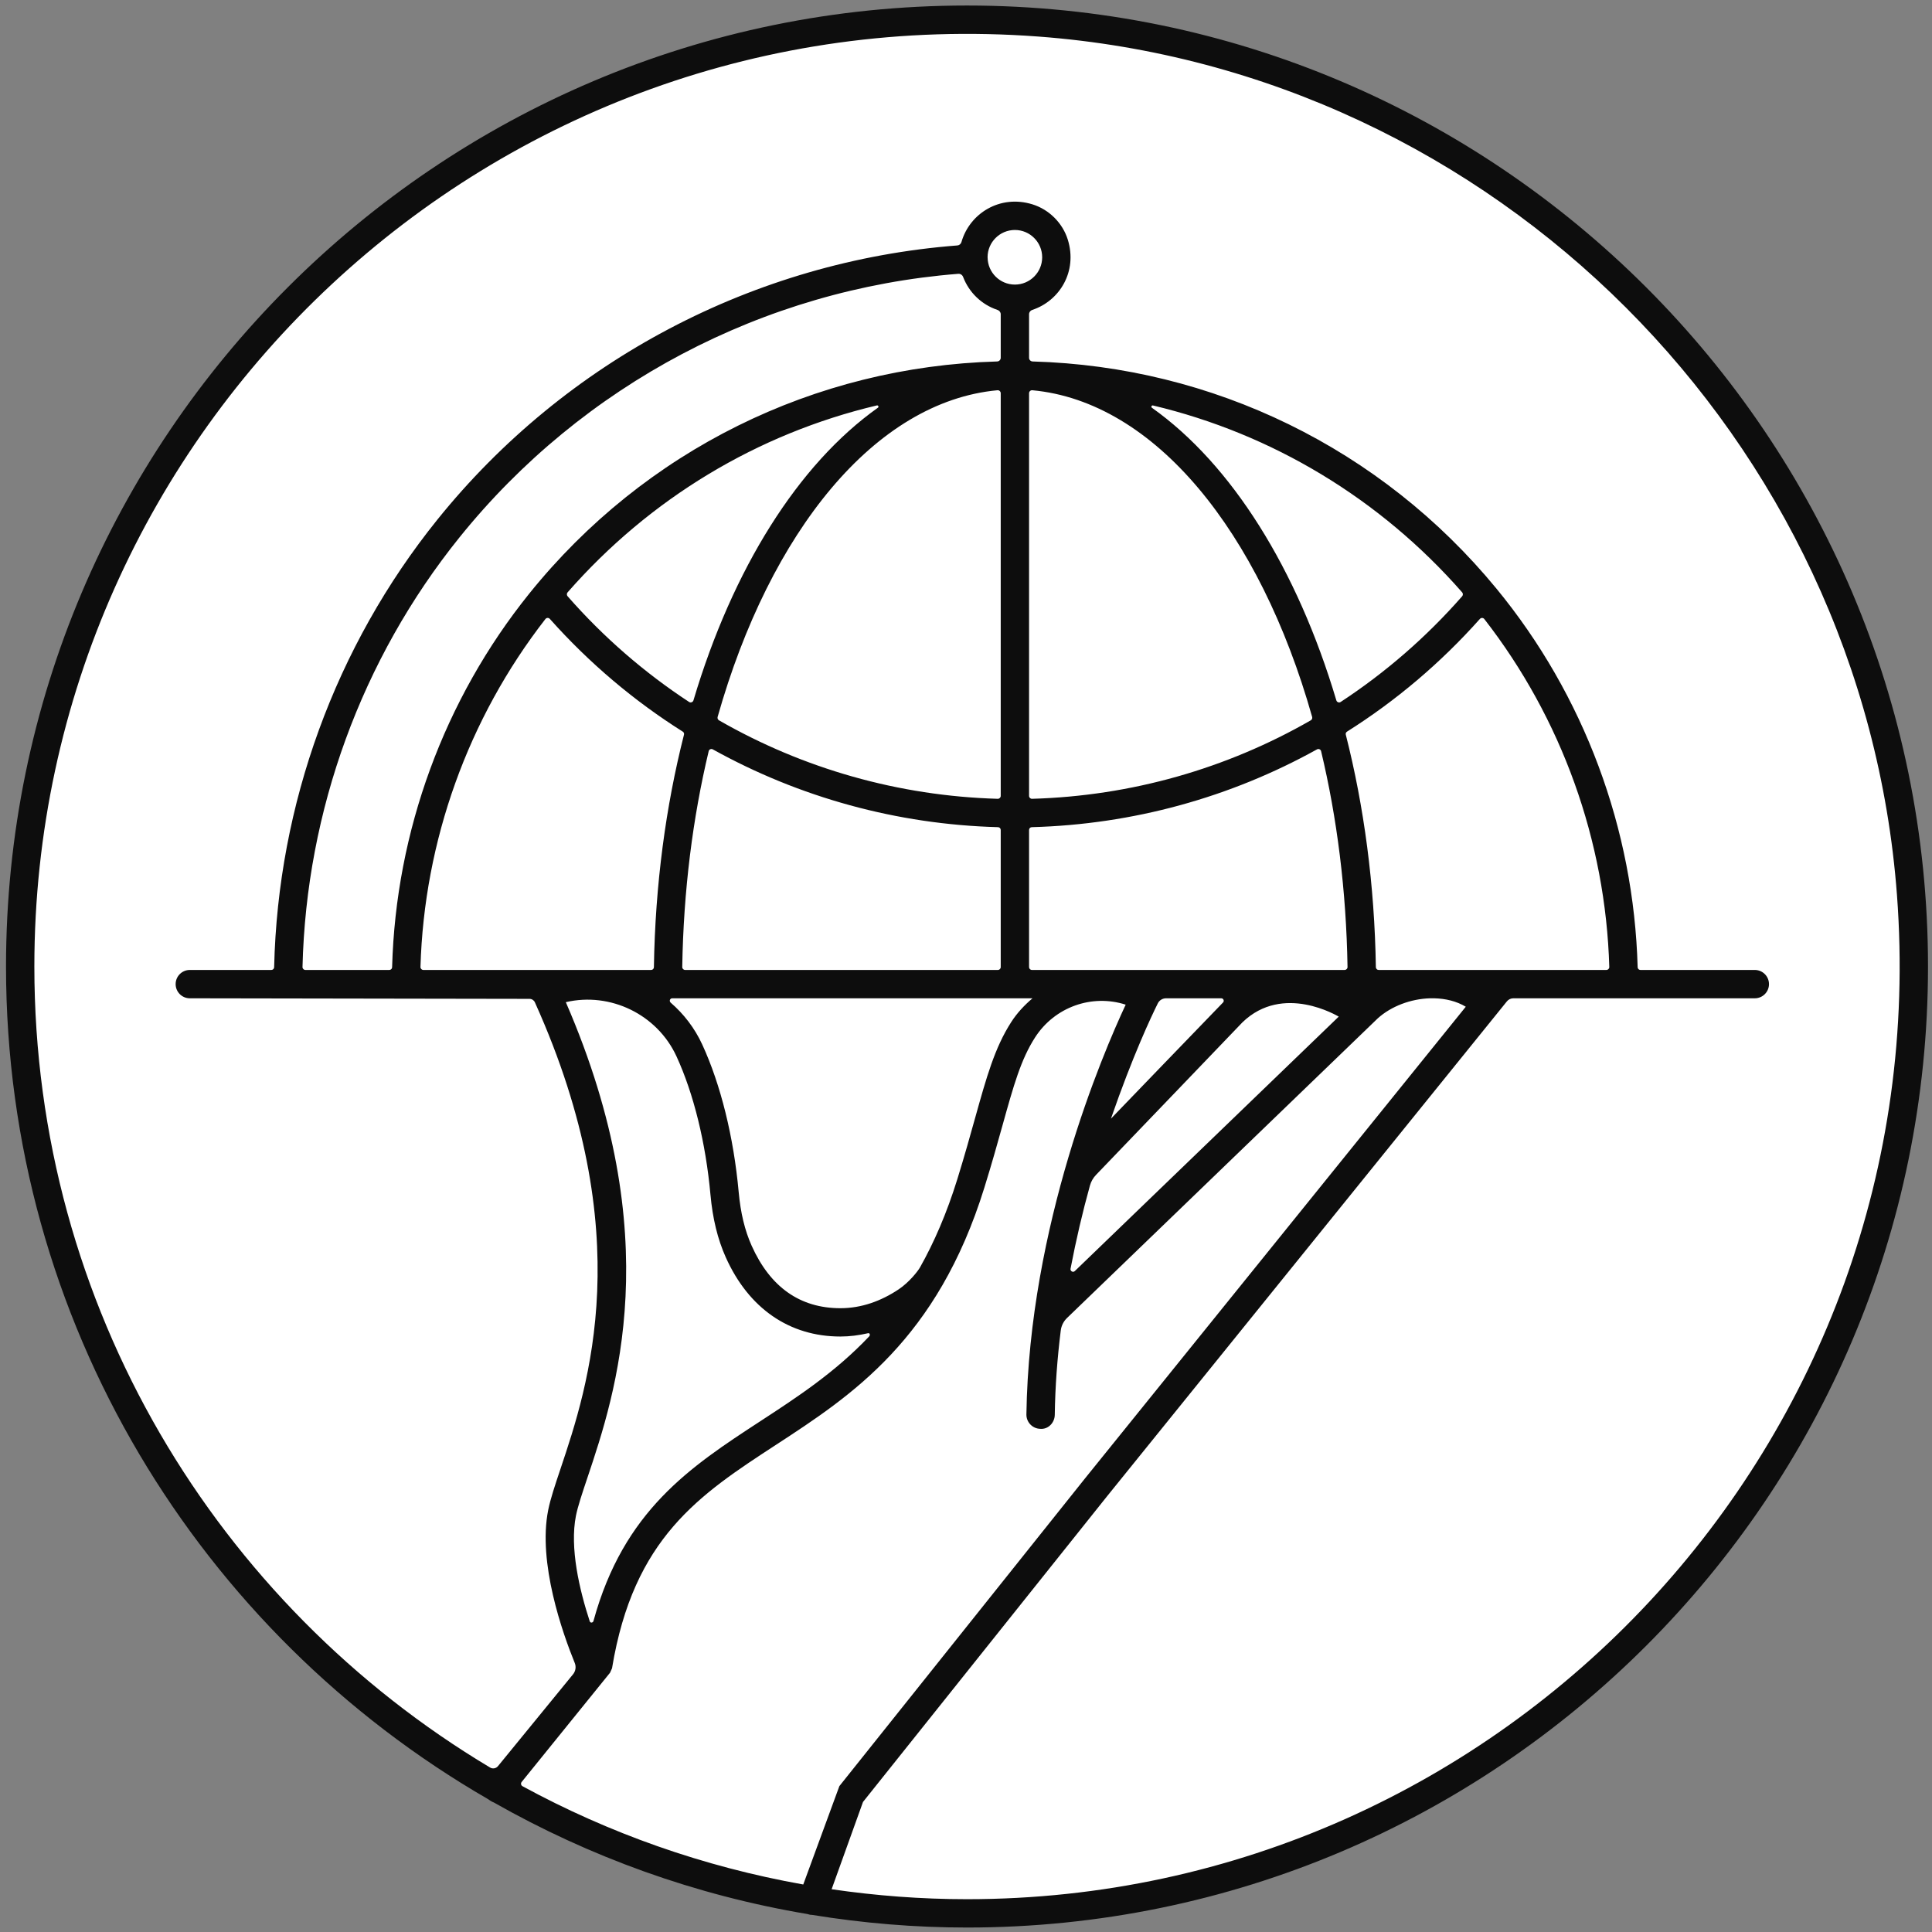
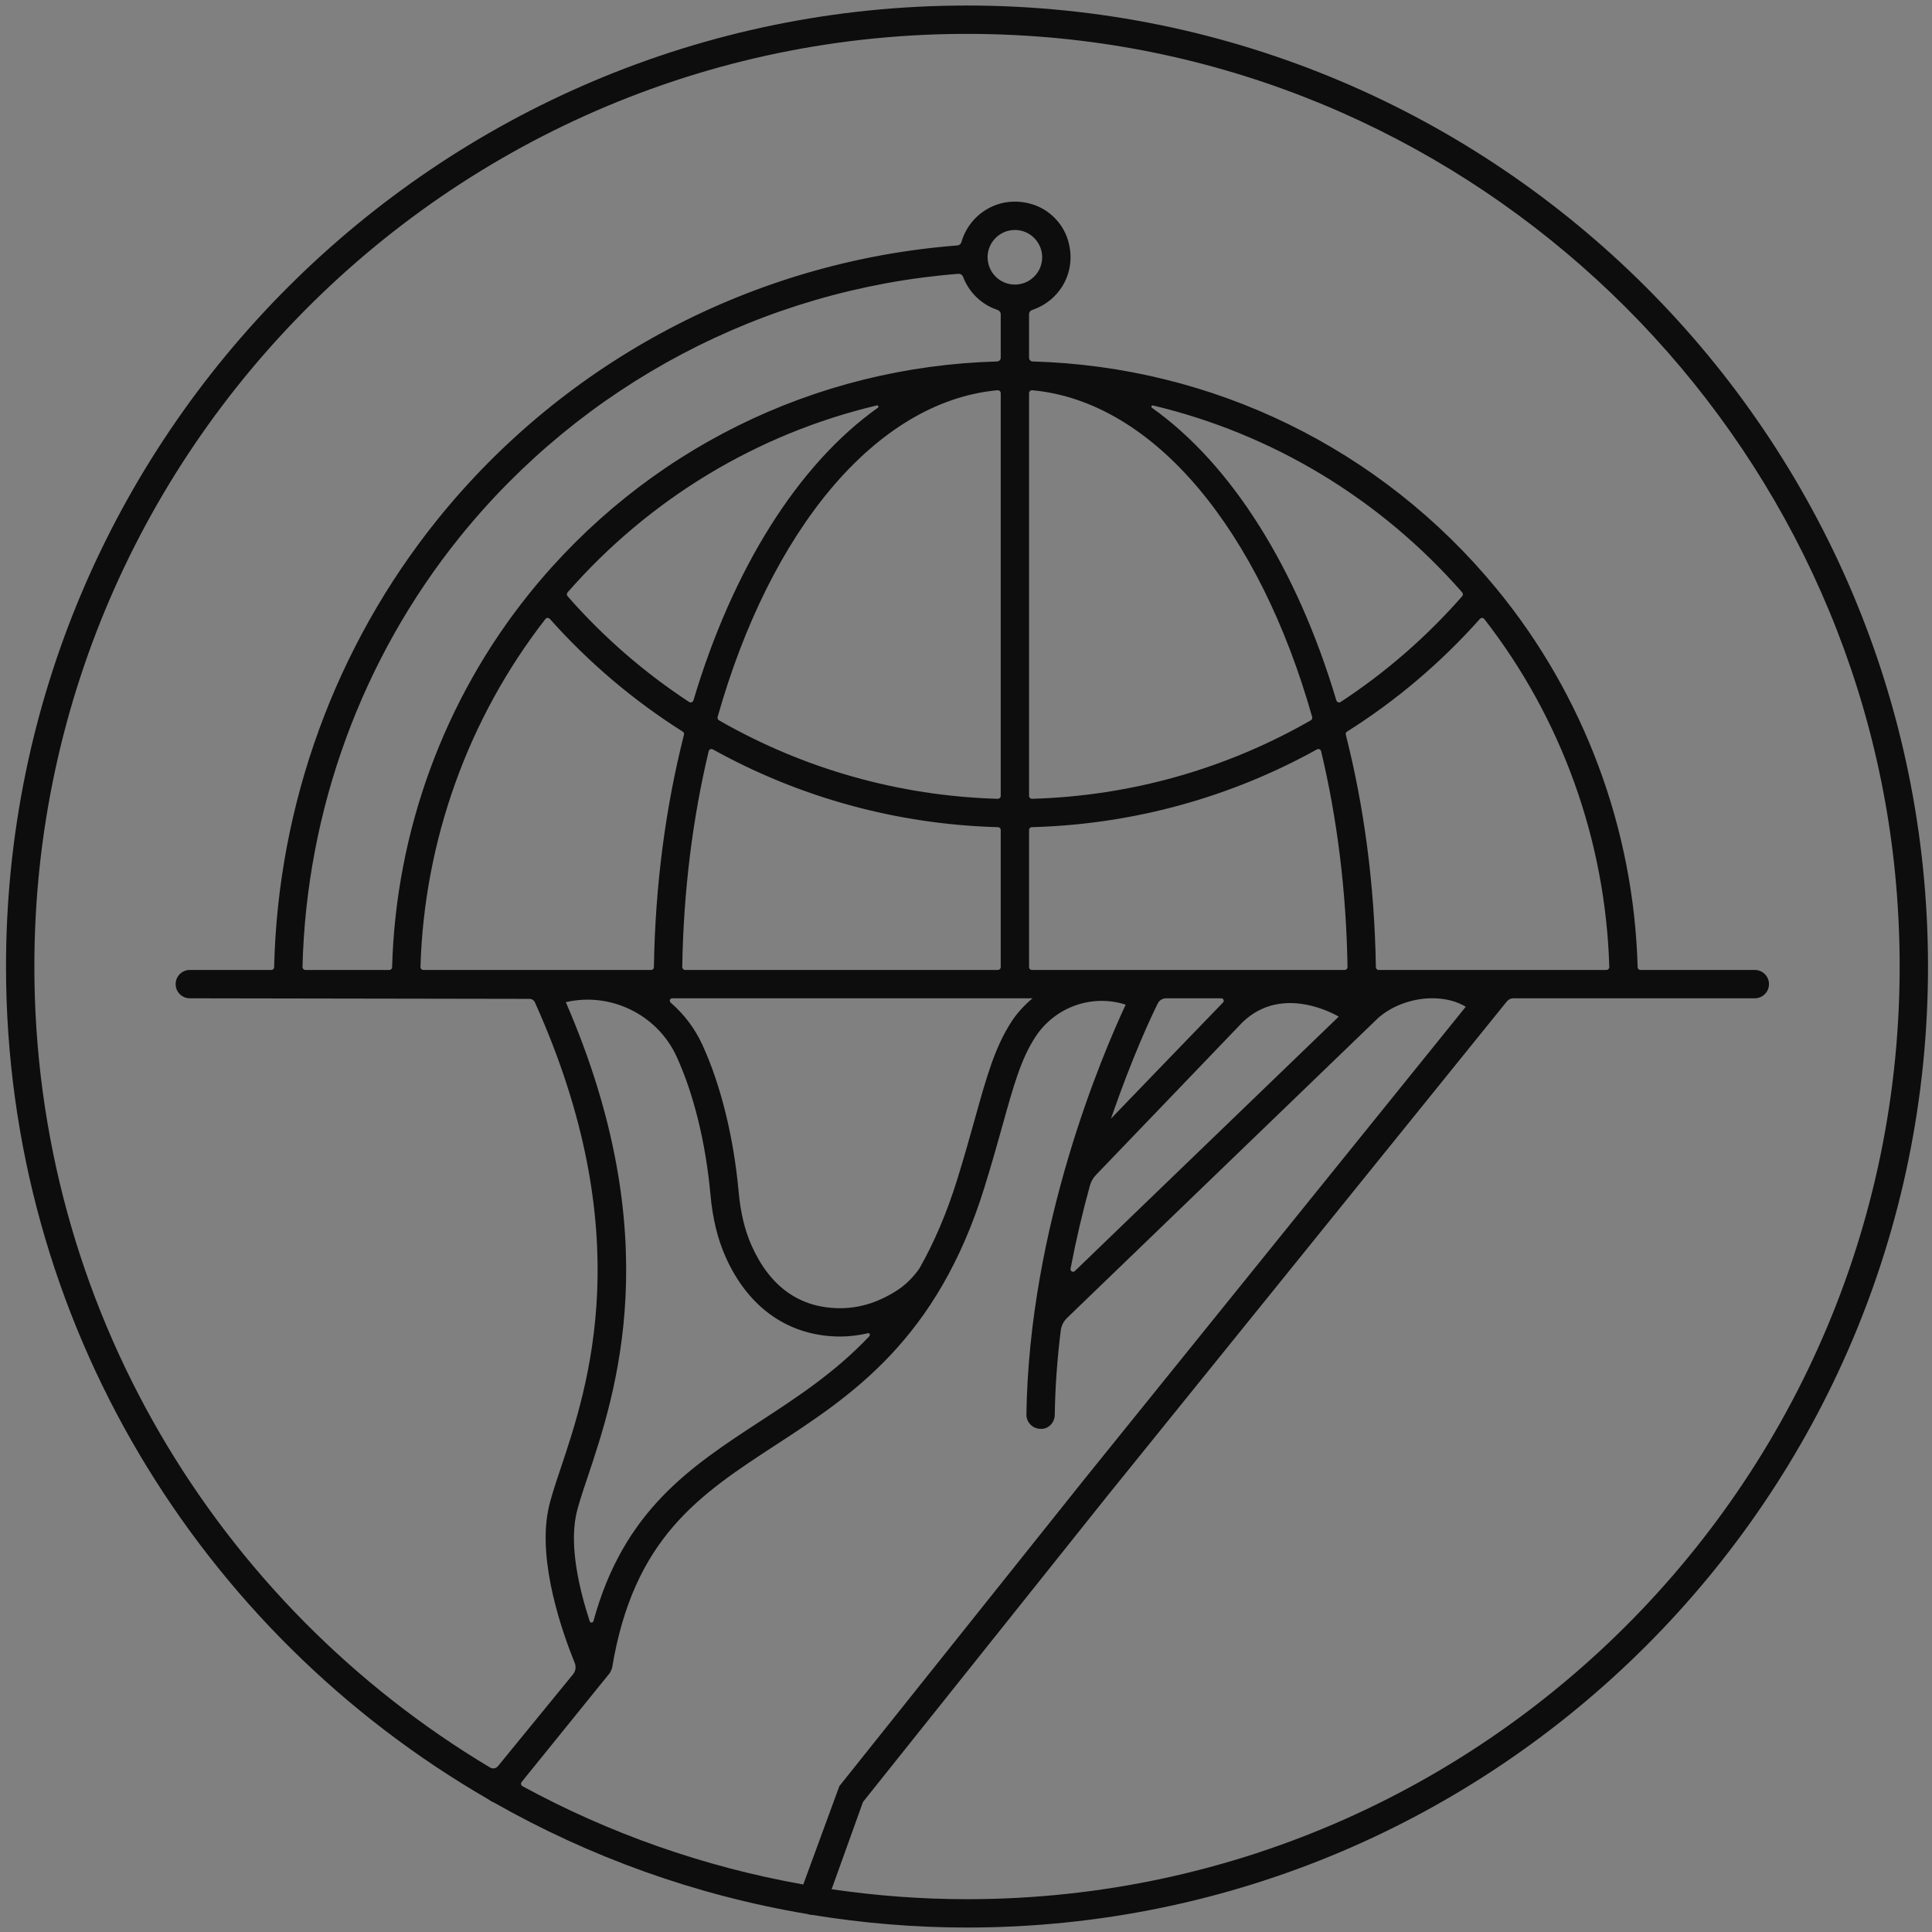
<svg xmlns="http://www.w3.org/2000/svg" width="193px" height="193px" viewBox="0 0 193 193" version="1.1">
  <rect x="0" y="0" width="193" height="193" fill="#808080" stroke="none" />
  <title>g20 2</title>
  <g id="Page-1" stroke="none" stroke-width="1" fill="none" fill-rule="evenodd">
    <g id="g20-2" transform="translate(0.601, 0.552)">
-       <circle id="Oval" fill="#FFFFFF" cx="95.899" cy="95.948" r="95.5" />
      <g id="g20" transform="translate(96, 96.001) scale(-1, 1) rotate(-180) translate(-96, -96.001) " fill="#0D0D0D" fill-rule="nonzero">
        <path d="M103.154,188.901 C148.706,185.481 185.479,148.706 188.899,103.156 C192.998,48.566 149.738,2.831 95.999,2.831 C91.406,2.831 86.892,3.181 82.475,3.826 L85.609,12.544 L110.031,43.133 L149.932,92.52 C150.088,92.712 150.325,92.828 150.575,92.828 L174.698,92.828 C175.48,92.828 176.114,93.462 176.114,94.244 C176.114,95.025 175.48,95.659 174.698,95.659 L163.271,95.659 C163.122,95.659 162.998,95.779 162.994,95.931 C162.619,109.729 157.648,123.109 148.877,133.769 C137.371,147.751 120.57,155.938 102.556,156.445 C102.357,156.451 102.199,156.61 102.199,156.811 L102.199,161.163 C102.199,161.364 102.33,161.533 102.522,161.596 C105.247,162.497 107.054,165.425 106.071,168.606 C105.556,170.276 104.196,171.631 102.526,172.144 C99.273,173.142 96.259,171.221 95.445,168.378 C95.39,168.189 95.234,168.05 95.039,168.035 C74.776,166.471 55.912,156.563 43.097,140.652 C32.907,128.003 27.159,112.181 26.785,95.933 C26.781,95.781 26.658,95.659 26.506,95.659 L18.361,95.659 C17.579,95.659 16.945,95.025 16.945,94.244 C16.945,93.462 17.579,92.828 18.361,92.828 L52.303,92.771 C52.53,92.771 52.741,92.629 52.832,92.426 C63.259,69.284 58.146,54.039 55.394,45.831 C54.831,44.15 54.385,42.818 54.161,41.7 C53.109,36.439 55.597,29.412 56.816,26.425 C56.971,26.043 56.901,25.611 56.639,25.292 L49.143,16.12 C48.951,15.888 48.617,15.827 48.359,15.983 C21.12,32.26 2.831,62.027 2.831,96.001 C2.831,149.74 48.562,192.998 103.154,188.901 M60.34,25.455 C60.408,25.603 60.473,25.751 60.539,25.901 C62.685,38.937 69.275,43.237 76.911,48.217 C84.464,53.143 93.023,58.727 97.737,73.924 C98.478,76.31 99.049,78.357 99.55,80.149 C100.652,84.104 101.379,86.717 102.797,88.917 C104.752,91.961 108.479,93.281 111.851,92.192 C109.538,87.241 102.207,70.104 101.933,51.255 C101.924,50.473 102.548,49.83 103.33,49.819 C104.118,49.756 104.755,50.432 104.767,51.213 C104.807,54.068 105.023,56.888 105.365,59.643 C105.423,60.123 105.649,60.564 105.997,60.898 L137.037,90.828 C138.378,92.036 140.335,92.773 142.255,92.828 L142.684,92.828 C143.802,92.799 144.893,92.545 145.825,91.985 L107.822,44.909 L83.25,14.129 L79.642,4.3 C69.66,6.075 60.213,9.428 51.593,14.119 C51.441,14.203 51.401,14.406 51.509,14.539 L60.34,25.455 Z M66.978,87.028 C68.692,83.305 69.897,78.401 70.37,73.226 C70.588,70.819 71.089,68.768 71.903,66.948 C74.19,61.85 78.257,59.04 83.354,59.04 C84.294,59.04 85.214,59.165 86.112,59.37 C86.29,59.412 86.36,59.194 86.216,59.042 C82.825,55.463 79.065,53.003 75.365,50.589 C68.354,46.017 61.704,41.649 58.685,30.624 C58.634,30.433 58.372,30.404 58.311,30.592 C57.288,33.722 56.294,37.925 56.935,41.144 C57.125,42.089 57.567,43.406 58.08,44.934 C60.909,53.371 66.124,68.933 55.922,92.441 C60.368,93.479 65.048,91.22 66.978,87.028 M102.544,92.828 C101.742,92.15 101.007,91.372 100.415,90.45 C98.768,87.89 97.952,84.96 96.821,80.912 C96.327,79.139 95.762,77.118 95.033,74.759 C93.968,71.328 92.706,68.432 91.302,65.942 C91.09,65.566 90.218,64.45 89.163,63.748 C87.419,62.585 85.457,61.869 83.354,61.869 C79.325,61.869 76.342,63.97 74.488,68.107 C73.803,69.635 73.379,71.392 73.19,73.482 C72.689,78.972 71.396,84.204 69.55,88.212 C68.793,89.858 67.703,91.264 66.399,92.393 C66.223,92.549 66.322,92.828 66.555,92.828 L102.544,92.828 Z M54.324,130.73 C58.25,126.324 62.723,122.545 67.608,119.465 C67.709,119.401 67.758,119.283 67.728,119.167 C65.91,112.02 64.851,104.177 64.722,95.936 C64.72,95.783 64.598,95.659 64.445,95.659 L41.69,95.659 C41.529,95.659 41.398,95.792 41.402,95.957 C41.768,108.547 46.16,120.792 53.885,130.717 C53.996,130.857 54.204,130.861 54.324,130.73 M132.894,122.593 C128.979,135.731 122.439,146.163 114.472,151.82 C114.356,151.904 114.44,152.082 114.58,152.048 C126.468,149.222 137.247,142.756 145.463,133.38 C145.559,133.269 145.559,133.099 145.463,132.989 C141.868,128.889 137.782,125.352 133.325,122.429 C133.163,122.323 132.947,122.409 132.894,122.593 M136.843,95.936 C136.714,104.175 135.657,112.018 133.839,119.165 C133.808,119.281 133.858,119.399 133.956,119.463 C138.841,122.543 143.313,126.322 147.237,130.728 C147.357,130.861 147.565,130.856 147.676,130.715 C155.405,120.78 159.797,108.559 160.161,95.957 C160.167,95.792 160.034,95.659 159.873,95.659 L137.12,95.659 C136.968,95.659 136.845,95.783 136.843,95.936 M108.281,74.125 C108.395,74.529 108.6,74.888 108.891,75.19 C111.363,77.754 123.511,90.423 123.511,90.423 C127.58,94.367 133.03,91.044 133.135,90.998 L106.767,65.576 C106.591,65.405 106.294,65.574 106.342,65.815 C106.907,68.758 107.555,71.512 108.281,74.125 M115.057,92.315 C115.214,92.636 115.537,92.828 115.892,92.828 L121.397,92.828 C121.617,92.828 121.727,92.566 121.575,92.408 C119.511,90.283 110.379,80.805 110.379,80.805 C112.548,87.068 114.398,90.987 115.057,92.315 M102.47,109.923 C112.582,110.196 122.319,112.899 130.96,117.693 C131.123,117.784 131.328,117.696 131.372,117.516 C132.964,110.861 133.888,103.584 134.012,95.952 C134.013,95.79 133.882,95.659 133.723,95.659 L102.482,95.659 C102.324,95.659 102.199,95.787 102.199,95.944 L102.199,109.646 C102.199,109.798 102.319,109.919 102.47,109.923 M68.24,122.429 C63.78,125.354 59.693,128.889 56.1,132.991 C56.003,133.101 56.003,133.269 56.1,133.38 C64.319,142.768 75.091,149.232 86.99,152.052 C87.131,152.086 87.216,151.908 87.098,151.824 C79.13,146.167 72.588,135.733 68.673,122.593 C68.618,122.409 68.402,122.325 68.24,122.429 M99.368,153.272 L99.368,113.045 C99.368,112.884 99.233,112.753 99.07,112.756 C89.163,113.039 79.629,115.77 71.224,120.596 C71.106,120.663 71.051,120.807 71.087,120.936 C76.321,139.452 86.818,152.437 99.043,153.57 C99.216,153.587 99.368,153.445 99.368,153.272 M102.524,153.57 C114.749,152.437 125.246,139.452 130.478,120.936 C130.516,120.805 130.459,120.663 130.341,120.596 C121.936,115.77 112.405,113.039 102.495,112.756 C102.334,112.753 102.199,112.884 102.199,113.045 L102.199,153.272 C102.199,153.445 102.351,153.587 102.524,153.57 M67.553,95.952 C67.677,103.584 68.603,110.861 70.195,117.516 C70.237,117.698 70.444,117.786 70.607,117.694 C79.247,112.899 88.987,110.196 99.094,109.923 C99.246,109.919 99.368,109.798 99.368,109.646 L99.368,95.944 C99.368,95.787 99.239,95.659 99.083,95.659 L67.842,95.659 C67.682,95.659 67.551,95.79 67.553,95.952 M98.054,166.853 C98.054,168.356 99.278,169.58 100.783,169.58 C102.286,169.58 103.509,168.356 103.509,166.853 C103.509,165.348 102.286,164.125 100.783,164.125 C99.29,164.125 98.075,165.332 98.058,166.822 L98.058,166.826 C98.058,166.828 98.056,166.83 98.056,166.832 C98.056,166.839 98.054,166.845 98.054,166.853 M29.905,95.659 C29.744,95.659 29.613,95.792 29.618,95.955 C29.996,111.553 35.521,126.734 45.304,138.876 C57.601,154.145 75.691,163.668 95.128,165.201 C95.344,165.219 95.536,165.086 95.612,164.885 C96.204,163.334 97.46,162.121 99.041,161.596 C99.233,161.533 99.368,161.362 99.368,161.161 L99.368,156.81 C99.368,156.61 99.208,156.451 99.009,156.445 C80.749,155.933 63.796,147.565 52.278,133.266 C43.767,122.697 38.94,109.498 38.57,95.931 C38.565,95.779 38.443,95.659 38.291,95.659 L29.905,95.659 Z M0,96.001 C0,60.484 19.401,29.433 48.149,12.829 C48.175,12.804 48.553,12.542 48.735,12.491 C58.285,7.065 68.848,3.228 80.069,1.346 C80.073,1.346 80.075,1.344 80.077,1.342 C80.236,1.285 80.397,1.258 80.557,1.258 L80.559,1.258 C85.588,0.44 90.742,0 95.999,0 C148.934,0 192,43.064 192,96.001 C192,148.936 148.934,192.002 95.999,192.002 C43.064,192.002 0,148.936 0,96.001" id="path22" />
      </g>
    </g>
  </g>
</svg>